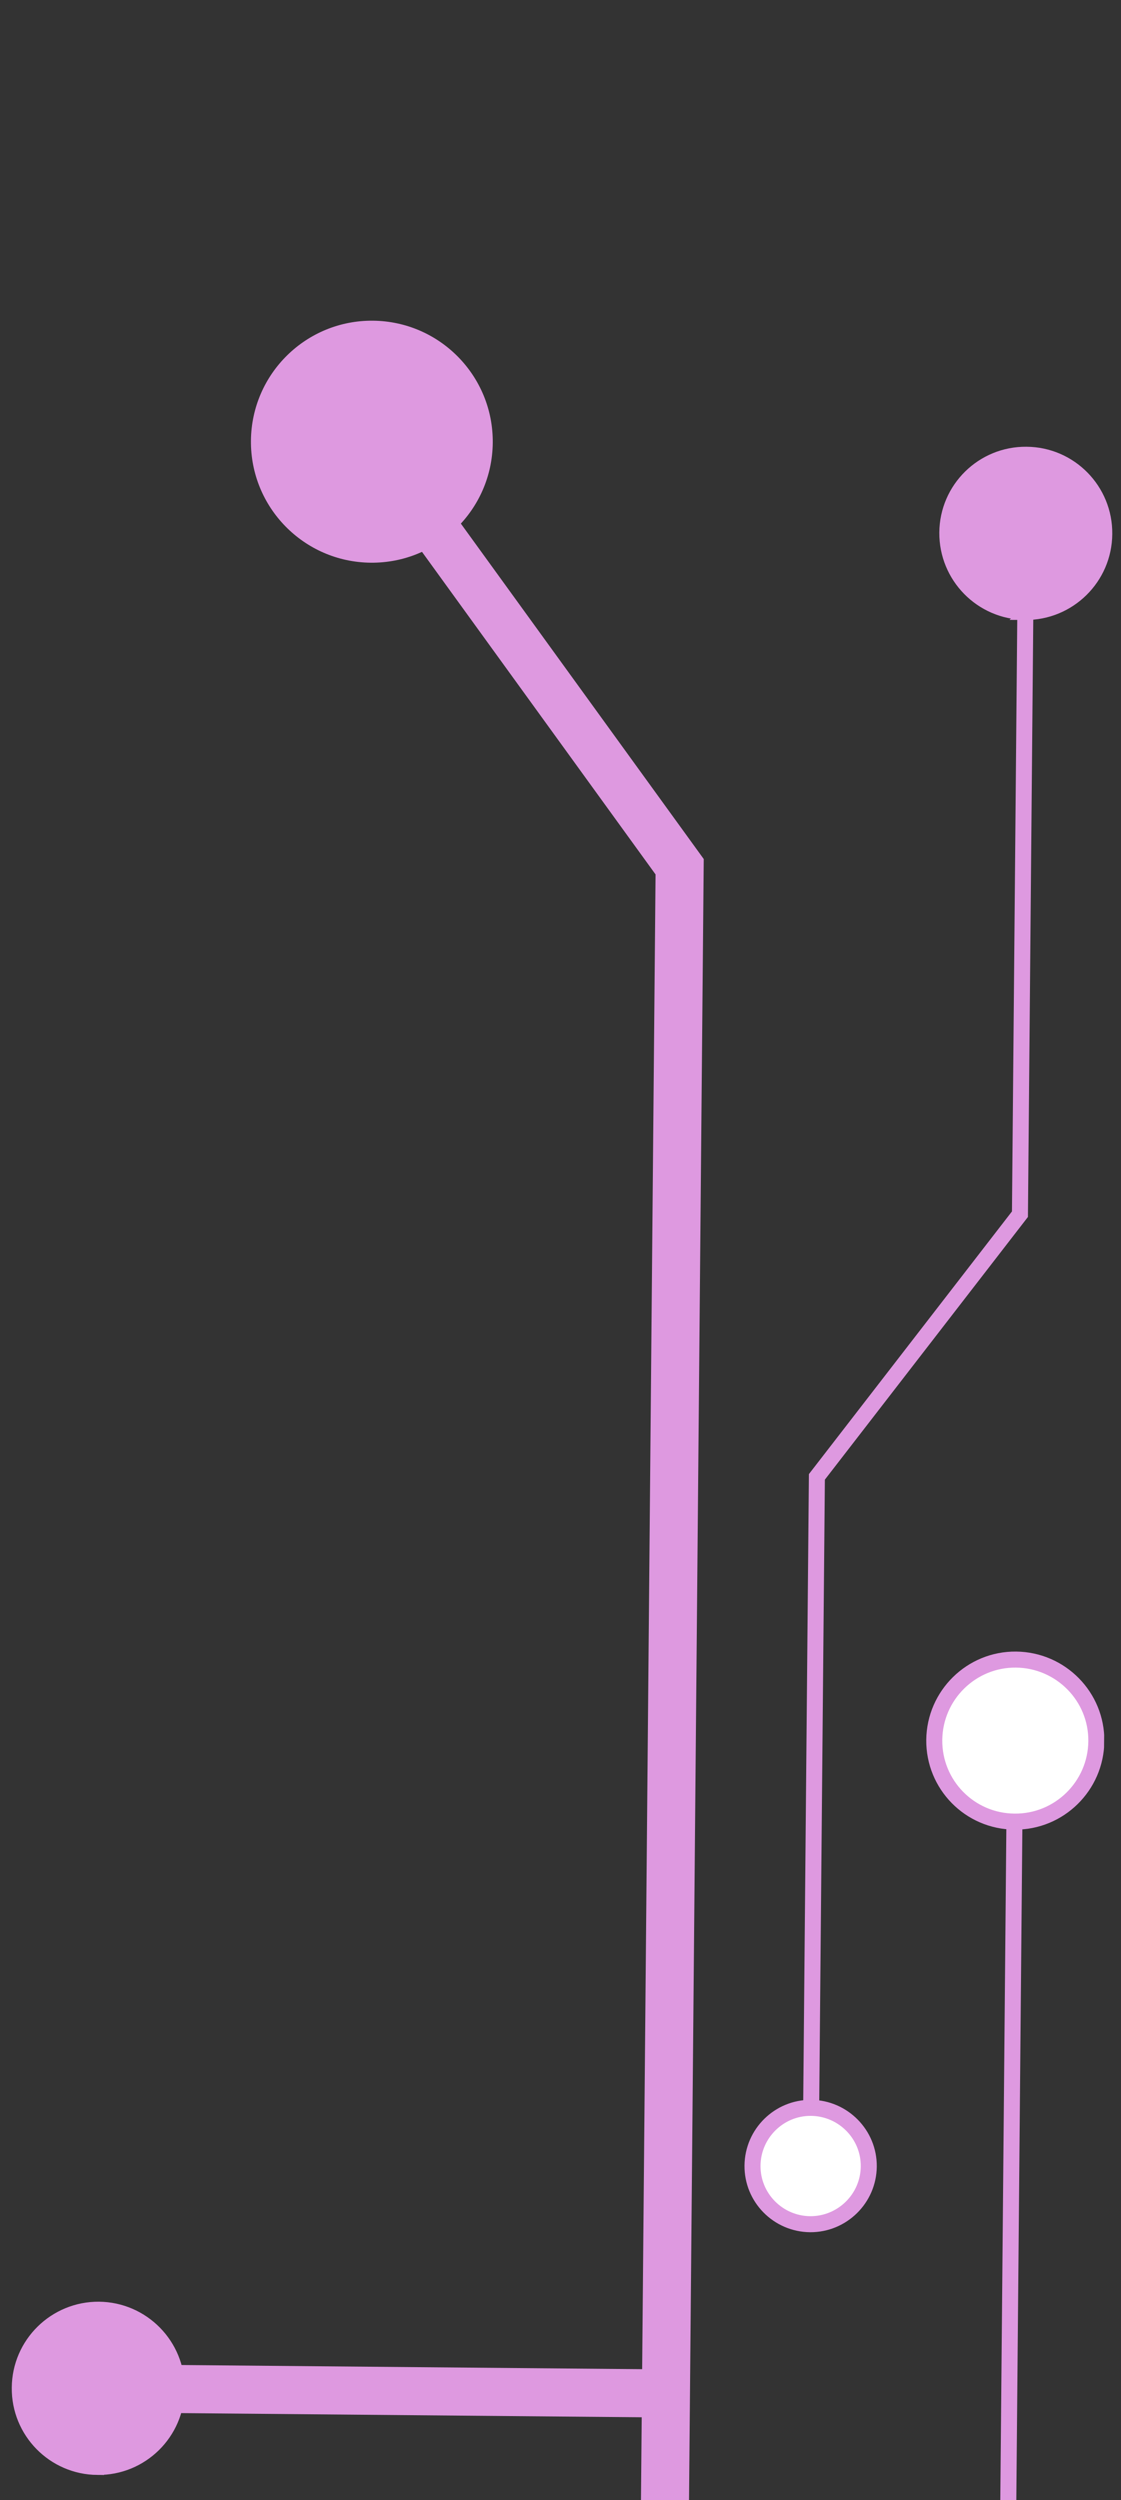
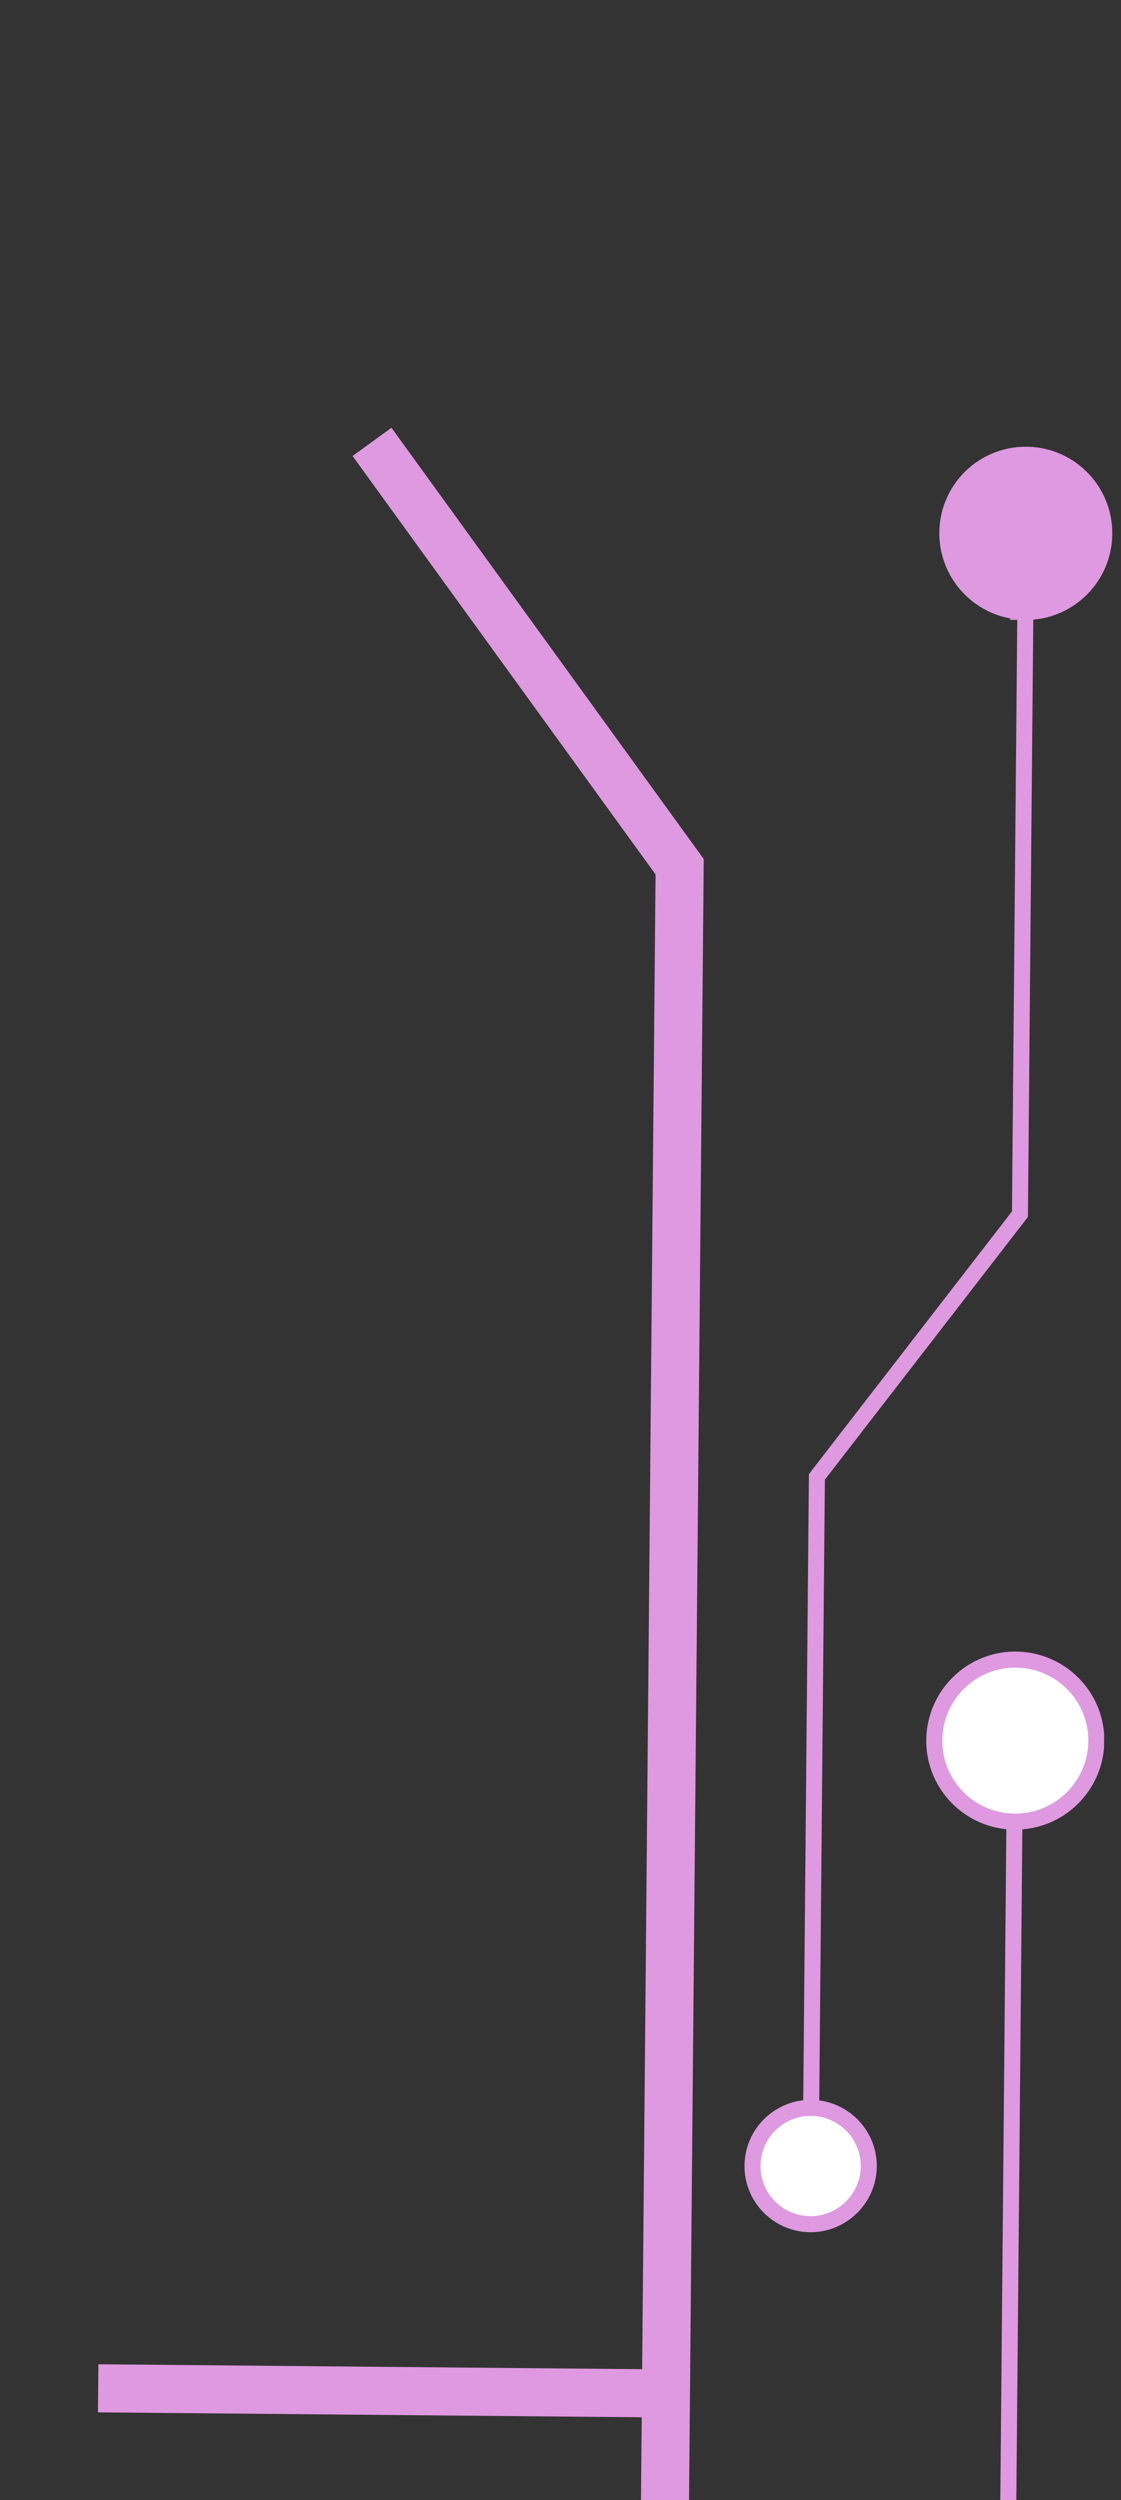
<svg xmlns="http://www.w3.org/2000/svg" id="uuid-5809210e-7193-4780-ac3c-58b184b9c160" viewBox="0 0 70 156">
  <rect x="0" y="0" width="70" height="156" fill="#333333" stroke="none" />
  <defs>
    <clipPath id="uuid-c7e1a044-ec9f-468f-a58e-abd2f6da77ba">
      <rect width="70" height="156" style="fill:none;" />
    </clipPath>
    <clipPath id="uuid-de1a8585-271d-4068-966b-4c99ee90b53b">
      <rect x="-55.81" y="54.93" width="179.55" height="70.31" transform="translate(-56.43 123.24) rotate(-89.49)" style="fill:none;" />
    </clipPath>
  </defs>
  <g style="clip-path:url(#uuid-c7e1a044-ec9f-468f-a58e-abd2f6da77ba);">
    <g style="clip-path:url(#uuid-de1a8585-271d-4068-966b-4c99ee90b53b);">
      <path d="M64.02,38.27c-2.76-.02-4.98-2.28-4.96-5.04.02-2.76,2.28-4.98,5.04-4.95,2.76.02,4.98,2.28,4.95,5.04-.02,2.76-2.28,4.98-5.04,4.96Z" style="fill:#de99e0; stroke:#de99e0; stroke-miterlimit:10; stroke-width:.81px;" />
-       <path d="M6.09,154.02c-2.76-.02-4.98-2.28-4.95-5.04.02-2.76,2.28-4.98,5.04-4.96,2.76.03,4.98,2.29,4.95,5.05-.02,2.76-2.28,4.98-5.04,4.95Z" style="fill:#de99e0; stroke:#de99e0; stroke-miterlimit:10; stroke-width:.81px;" />
      <path d="M62.91,161.92l.48-53.33" style="fill:none; stroke:#de99e0; stroke-miterlimit:10;" />
      <path d="M63.35,113.66c-2.8-.02-5.04-2.31-5.01-5.1.03-2.79,2.32-5.04,5.11-5.01,2.79.03,5.04,2.31,5.01,5.1-.03,2.79-2.32,5.04-5.11,5.01Z" style="fill:#fff; stroke:#de99e0; stroke-miterlimit:10;" />
      <path d="M50.62,135.15l.39-43,12.68-16.39.38-42.5" style="fill:none; stroke:#de99e0; stroke-miterlimit:10;" />
      <path d="M50.59,138.78c-2.01-.02-3.62-1.66-3.6-3.66.02-2,1.66-3.62,3.66-3.6,2,.02,3.62,1.66,3.6,3.66-.02,2-1.66,3.61-3.66,3.6Z" style="fill:#fff; stroke:#de99e0; stroke-miterlimit:10;" />
      <path d="M41.39,171.07l1.05-116.99-19.21-26.51" style="fill:none; stroke:#de99e0; stroke-miterlimit:10; stroke-width:3px;" />
      <path d="M41.58,149.34l-35.45-.32" style="fill:none; stroke:#de99e0; stroke-miterlimit:10; stroke-width:3px;" />
-       <path d="M23.29,20.01c4.17.04,7.52,3.45,7.48,7.62-.04,4.17-3.45,7.52-7.62,7.48-4.17-.04-7.52-3.45-7.48-7.62.04-4.17,3.45-7.52,7.62-7.48Z" style="fill:#de99e0;" />
    </g>
  </g>
</svg>